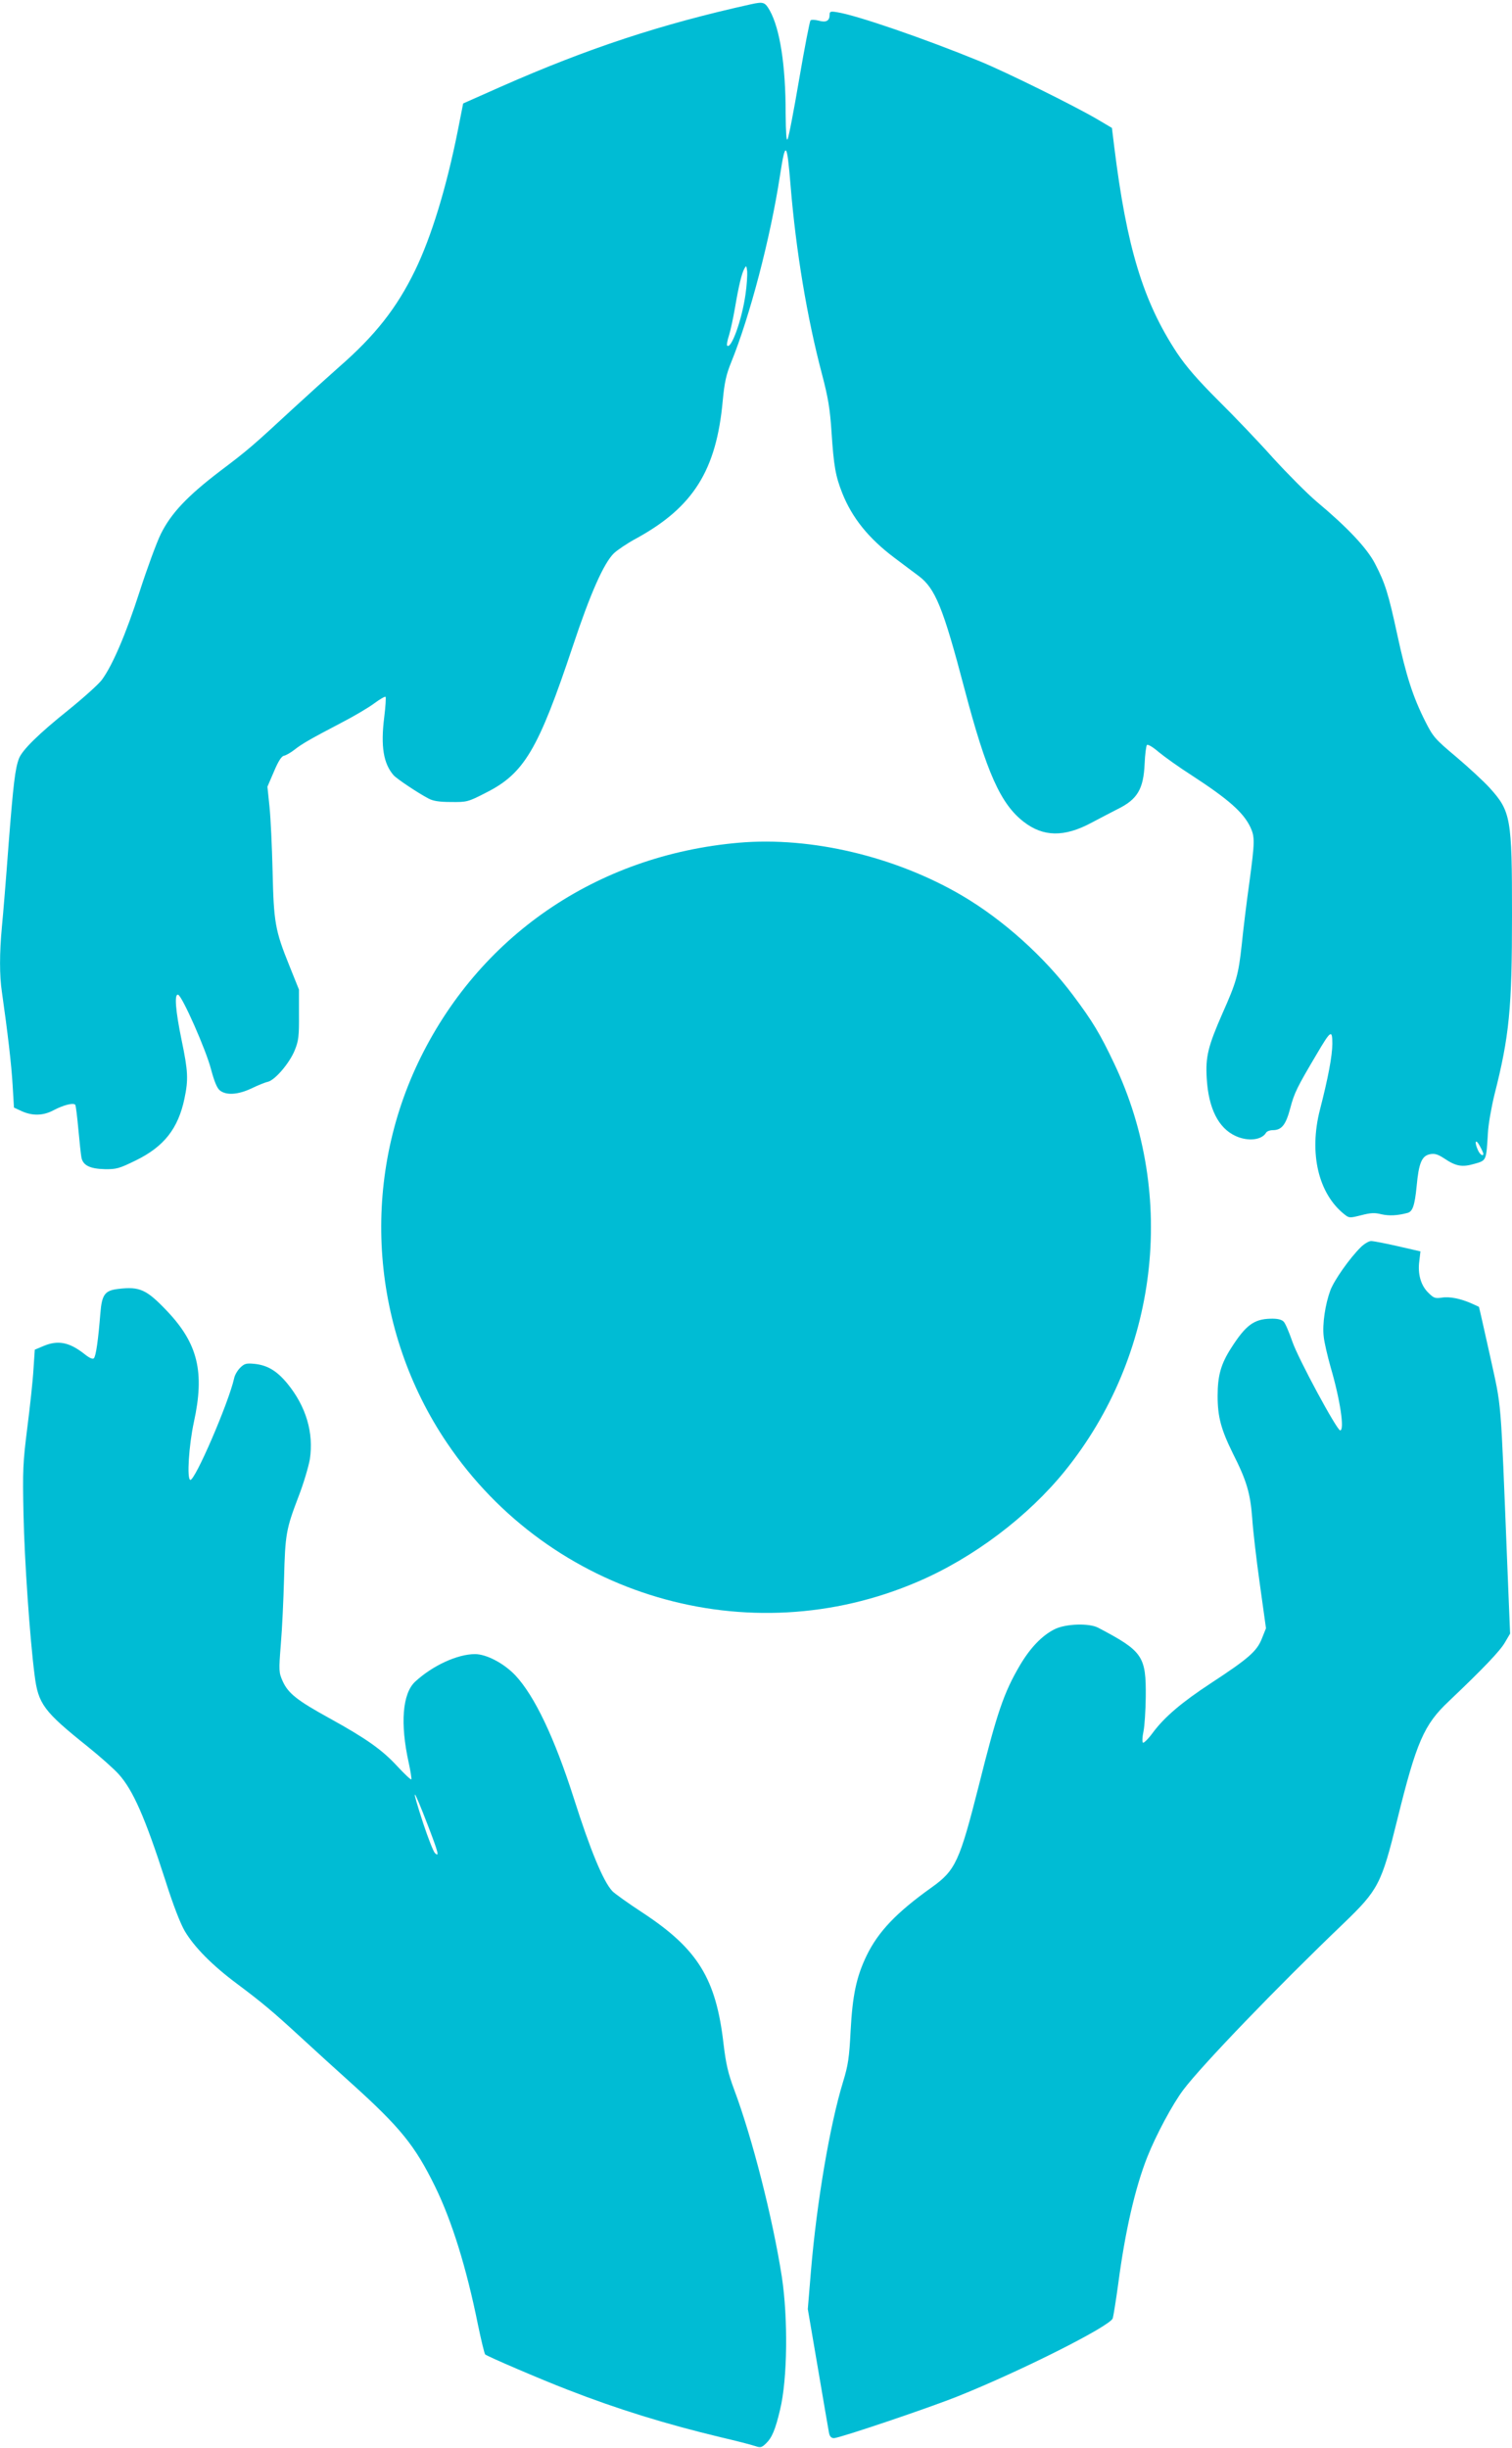
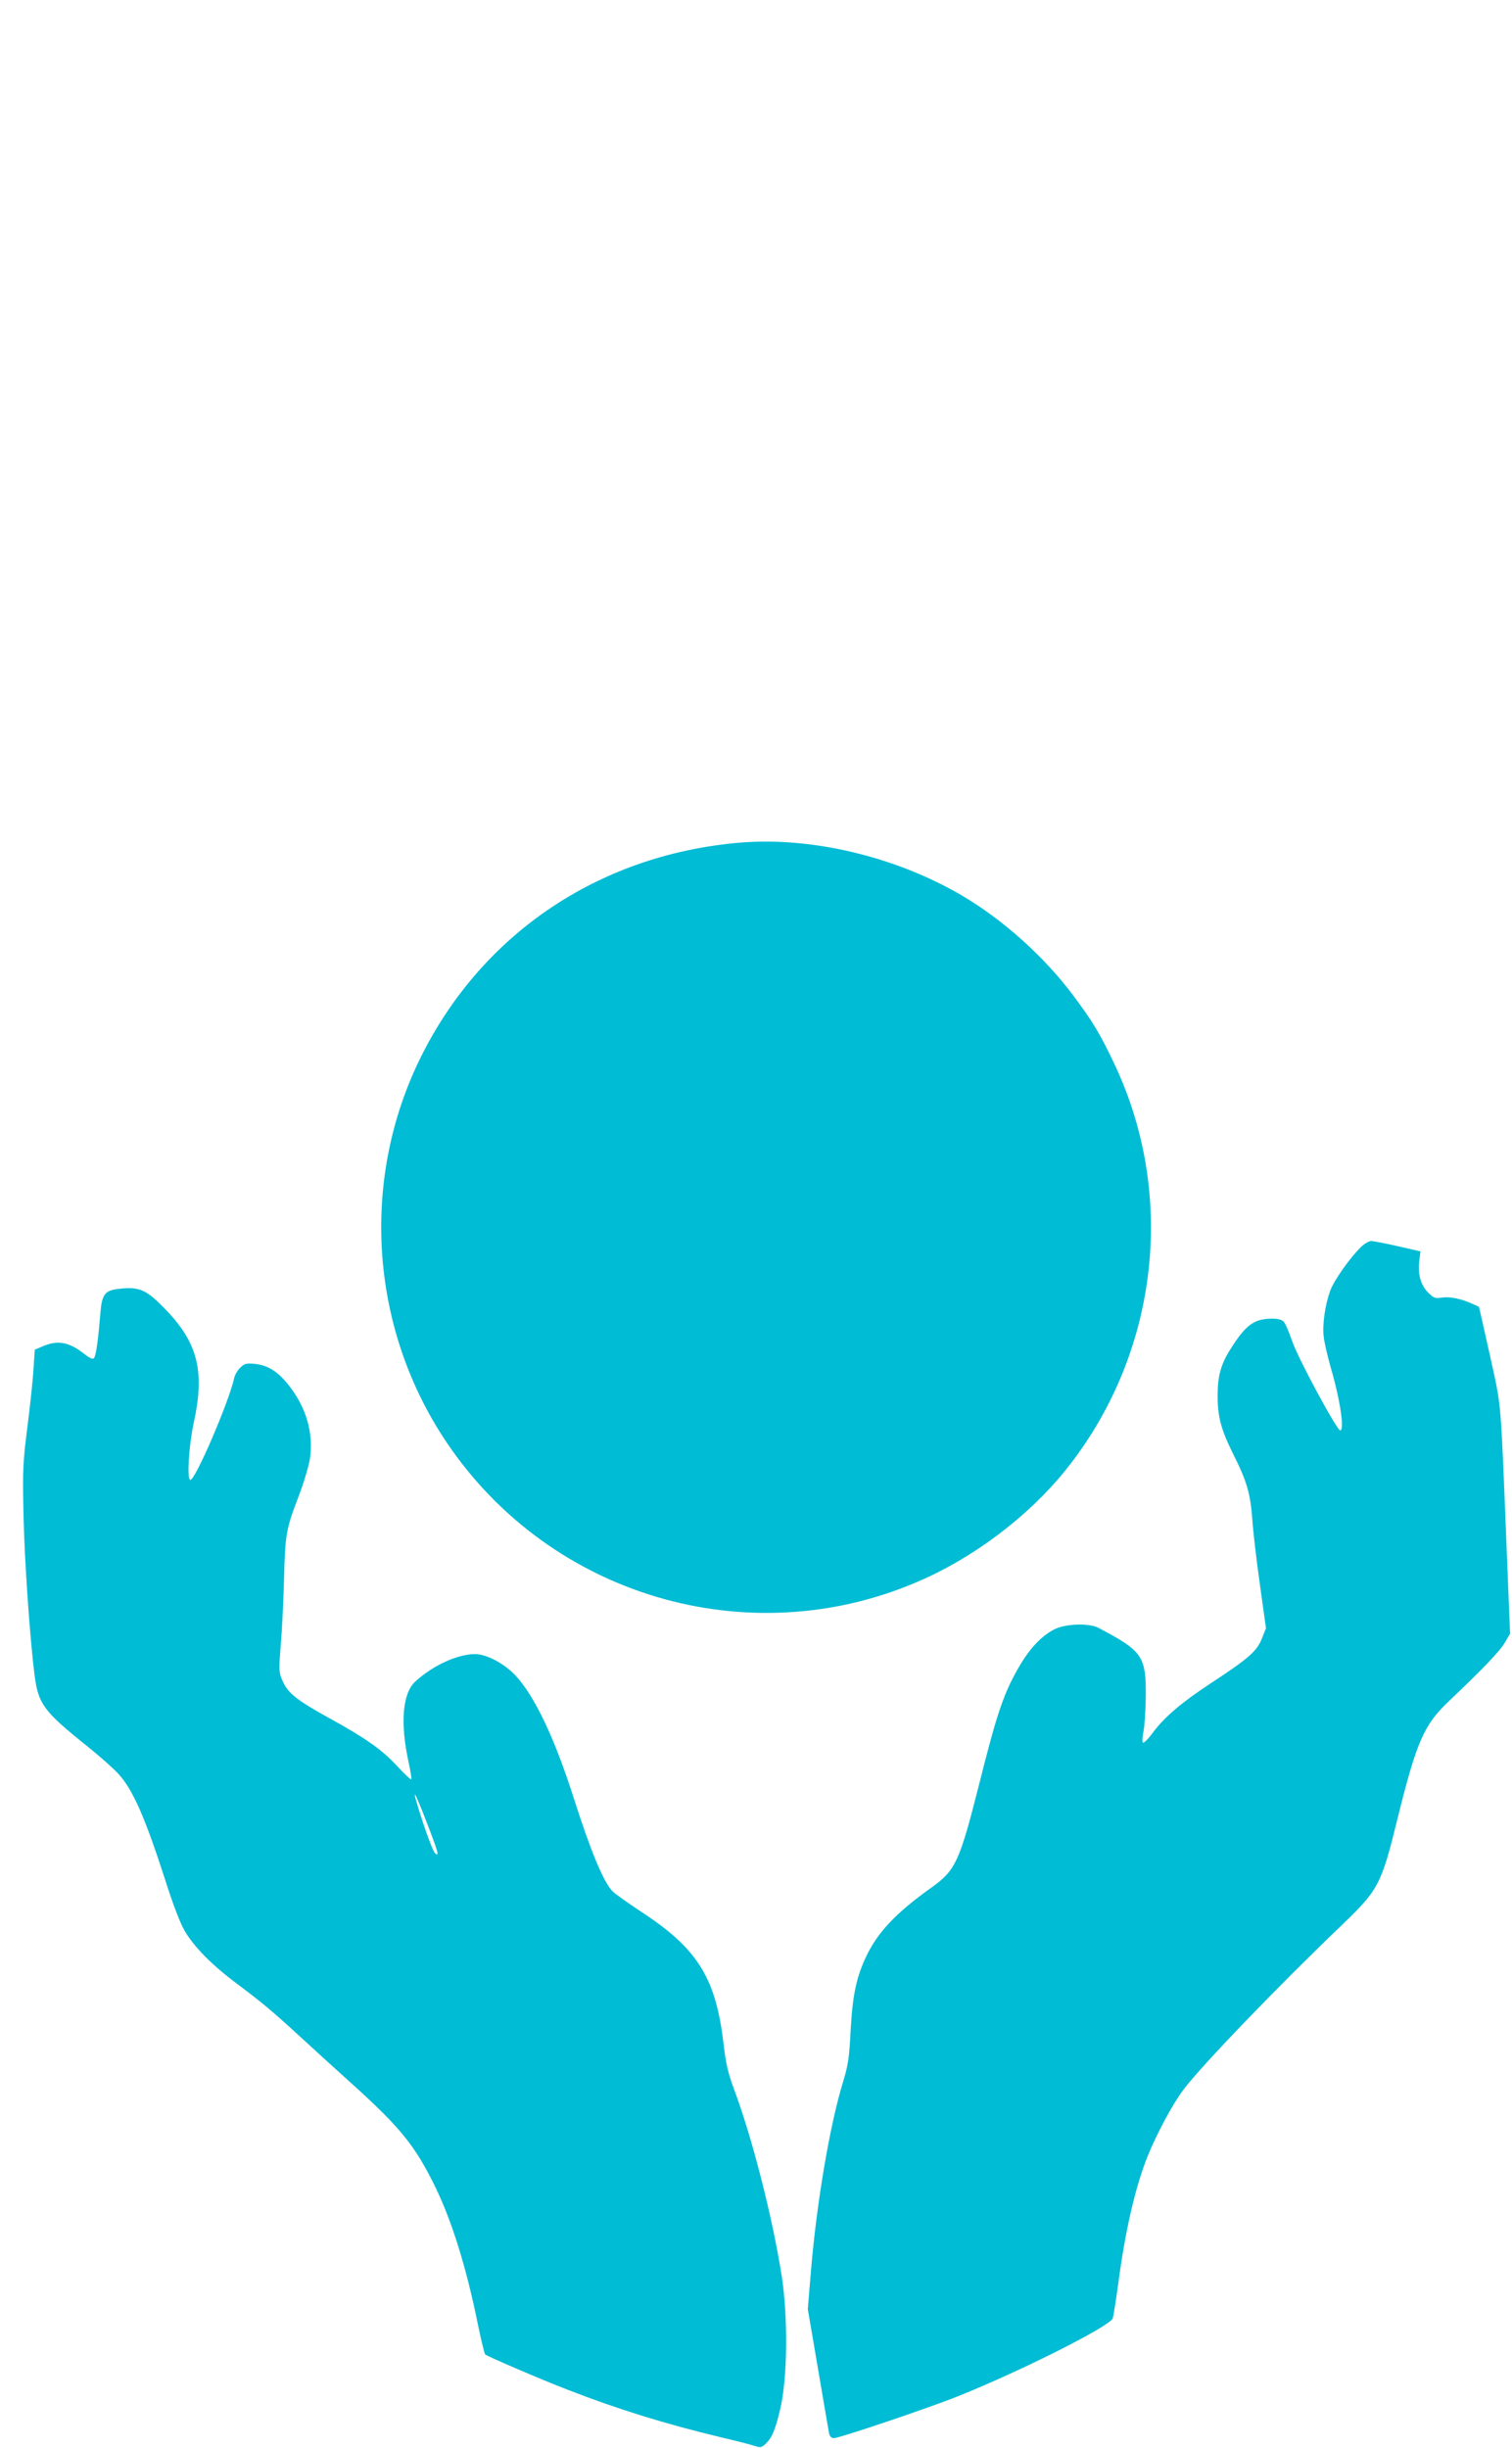
<svg xmlns="http://www.w3.org/2000/svg" version="1.0" width="791pt" height="1280pt" viewBox="0 0 791 1280" preserveAspectRatio="xMidYMid meet">
  <g transform="translate(0,1280) scale(0.1,-0.1)" fill="#00bcd4" stroke="none">
-     <path d="M3930 12778 c-474 -105 -853 -230 -1311 -432 l-196 -87 -27 -137 c-60 -302 -139 -560 -225 -737 -96 -197 -209 -340 -396 -503 -60 -53 -168 -151 -240 -217 -212 -196 -237 -218 -383 -328 -173 -132 -257 -221 -311 -330 -22 -45 -72 -181 -111 -302 -71 -220 -141 -384 -197 -460 -17 -23 -95 -93 -174 -157 -155 -124 -243 -210 -260 -255 -20 -54 -29 -129 -54 -447 -13 -177 -29 -371 -35 -432 -13 -139 -13 -256 0 -342 30 -210 50 -381 56 -486 l7 -118 41 -19 c56 -25 112 -24 166 5 53 28 106 41 114 28 3 -5 10 -63 16 -128 6 -65 13 -132 16 -147 8 -41 44 -59 121 -61 62 -1 76 3 164 46 147 72 221 166 254 323 21 100 19 143 -15 306 -32 155 -39 244 -18 237 22 -8 147 -291 172 -390 17 -63 31 -98 46 -110 33 -27 95 -23 165 10 33 16 72 32 87 35 38 10 113 98 140 165 20 49 23 74 22 187 l0 130 -51 127 c-74 183 -81 226 -87 493 -3 127 -10 277 -16 335 l-11 106 34 79 c23 55 40 81 53 83 10 2 35 16 54 31 42 33 85 57 245 141 66 34 144 80 173 102 30 22 56 37 59 34 3 -3 0 -51 -7 -107 -19 -152 -4 -242 49 -303 17 -19 126 -92 183 -122 24 -13 57 -18 118 -18 82 -1 88 0 183 49 199 100 273 225 453 764 92 277 163 437 216 488 18 17 71 53 118 78 297 163 418 356 451 720 9 95 18 136 44 200 98 241 205 649 255 974 29 190 37 183 56 -51 28 -340 86 -689 164 -984 32 -122 42 -180 50 -302 12 -181 21 -231 56 -320 52 -131 139 -238 272 -338 42 -32 100 -75 128 -96 87 -65 128 -166 239 -588 116 -441 190 -605 311 -698 102 -79 212 -80 351 -6 49 26 111 58 138 72 105 51 137 105 143 237 2 50 8 94 12 99 5 5 32 -11 62 -37 29 -24 107 -80 173 -122 192 -125 269 -193 306 -270 24 -52 24 -74 -5 -290 -14 -99 -32 -246 -40 -326 -17 -157 -28 -195 -101 -359 -75 -171 -89 -227 -82 -339 9 -157 61 -261 152 -302 64 -29 135 -21 158 17 4 8 21 14 36 14 46 0 68 28 91 115 21 80 36 110 138 282 74 126 82 131 82 55 0 -63 -22 -179 -65 -346 -58 -227 -8 -439 129 -547 24 -19 27 -19 87 -4 50 13 71 14 106 5 40 -9 84 -7 136 7 27 7 38 38 48 139 11 122 27 159 69 168 26 5 42 0 77 -23 60 -40 92 -46 157 -27 63 18 61 15 70 161 2 44 18 134 34 200 78 307 92 450 92 942 0 506 -6 540 -117 663 -31 34 -110 107 -175 162 -112 94 -121 105 -162 186 -65 129 -100 239 -146 452 -47 218 -64 271 -117 373 -42 81 -145 190 -303 322 -52 44 -155 148 -230 230 -74 83 -203 218 -286 300 -110 110 -168 177 -217 250 -177 269 -263 552 -328 1078 l-12 98 -76 45 c-123 72 -475 246 -616 304 -286 117 -642 240 -745 256 -35 6 -40 4 -40 -13 0 -32 -18 -42 -57 -31 -20 5 -39 6 -43 1 -4 -4 -31 -142 -59 -306 -28 -164 -55 -306 -61 -315 -6 -12 -9 32 -10 136 0 252 -30 442 -83 537 -25 44 -33 47 -97 33z m-30 -1518 c-19 -134 -75 -289 -96 -267 -3 3 1 27 10 54 8 26 22 91 31 143 20 118 35 179 49 205 10 18 11 17 15 -15 1 -19 -2 -73 -9 -120z m3860 -4492 c1 -18 -18 -6 -28 17 -20 43 -13 63 8 25 11 -19 19 -38 20 -42z" />
    <path d="M3865 8393 c-745 -65 -1364 -490 -1679 -1153 -302 -638 -244 -1399 152 -1985 542 -803 1577 -1108 2464 -726 290 124 577 341 770 580 486 602 587 1434 257 2129 -74 156 -113 221 -215 357 -150 201 -366 395 -580 521 -349 205 -791 310 -1169 277z" />
-     <path d="M7118 6277 c-59 -59 -137 -170 -158 -224 -27 -73 -43 -178 -35 -243 3 -30 20 -102 36 -159 50 -170 74 -331 50 -331 -17 0 -220 376 -250 464 -17 49 -37 97 -46 105 -11 11 -33 16 -68 15 -87 -2 -130 -34 -206 -153 -54 -84 -71 -145 -71 -251 0 -109 18 -175 79 -299 73 -144 92 -209 102 -341 4 -63 22 -218 40 -345 l32 -230 -22 -55 c-26 -65 -69 -103 -266 -232 -154 -101 -243 -177 -304 -259 -24 -33 -48 -56 -52 -52 -4 4 -3 31 3 58 6 28 11 109 12 180 2 215 -15 240 -249 363 -48 25 -170 21 -228 -8 -66 -33 -127 -97 -181 -188 -85 -145 -119 -245 -216 -632 -100 -394 -121 -441 -246 -530 -185 -132 -279 -231 -340 -356 -54 -112 -74 -208 -84 -394 -7 -140 -13 -180 -39 -265 -70 -228 -138 -632 -168 -985 l-17 -205 53 -310 c29 -171 55 -322 58 -338 4 -19 12 -27 26 -27 28 0 500 159 651 220 329 132 790 364 807 406 4 12 17 94 29 181 36 274 88 501 152 663 46 116 133 278 189 352 94 125 488 535 836 868 184 177 200 207 283 545 100 405 139 496 270 619 178 169 268 263 293 307 l27 46 -15 369 c-36 895 -28 799 -90 1084 -31 139 -57 255 -58 256 -1 1 -18 8 -37 17 -58 26 -117 38 -158 31 -34 -5 -42 -2 -70 26 -39 38 -56 98 -47 165 l6 51 -118 27 c-65 15 -128 27 -140 27 -12 0 -37 -15 -55 -33z" />
+     <path d="M7118 6277 c-59 -59 -137 -170 -158 -224 -27 -73 -43 -178 -35 -243 3 -30 20 -102 36 -159 50 -170 74 -331 50 -331 -17 0 -220 376 -250 464 -17 49 -37 97 -46 105 -11 11 -33 16 -68 15 -87 -2 -130 -34 -206 -153 -54 -84 -71 -145 -71 -251 0 -109 18 -175 79 -299 73 -144 92 -209 102 -341 4 -63 22 -218 40 -345 l32 -230 -22 -55 c-26 -65 -69 -103 -266 -232 -154 -101 -243 -177 -304 -259 -24 -33 -48 -56 -52 -52 -4 4 -3 31 3 58 6 28 11 109 12 180 2 215 -15 240 -249 363 -48 25 -170 21 -228 -8 -66 -33 -127 -97 -181 -188 -85 -145 -119 -245 -216 -632 -100 -394 -121 -441 -246 -530 -185 -132 -279 -231 -340 -356 -54 -112 -74 -208 -84 -394 -7 -140 -13 -180 -39 -265 -70 -228 -138 -632 -168 -985 l-17 -205 53 -310 c29 -171 55 -322 58 -338 4 -19 12 -27 26 -27 28 0 500 159 651 220 329 132 790 364 807 406 4 12 17 94 29 181 36 274 88 501 152 663 46 116 133 278 189 352 94 125 488 535 836 868 184 177 200 207 283 545 100 405 139 496 270 619 178 169 268 263 293 307 l27 46 -15 369 c-36 895 -28 799 -90 1084 -31 139 -57 255 -58 256 -1 1 -18 8 -37 17 -58 26 -117 38 -158 31 -34 -5 -42 -2 -70 26 -39 38 -56 98 -47 165 l6 51 -118 27 c-65 15 -128 27 -140 27 -12 0 -37 -15 -55 -33" />
    <path d="M621 6060 c-72 -8 -88 -28 -96 -128 -11 -138 -23 -224 -34 -235 -6 -6 -23 1 -49 22 -80 63 -139 74 -215 42 l-45 -19 -7 -104 c-3 -56 -18 -193 -32 -303 -23 -183 -25 -222 -20 -455 5 -239 33 -646 58 -840 19 -151 47 -189 277 -373 66 -53 139 -118 163 -145 75 -83 138 -227 243 -552 41 -130 79 -228 103 -269 50 -84 144 -179 273 -275 132 -99 185 -143 335 -281 66 -61 185 -169 265 -241 254 -229 331 -324 436 -538 88 -180 164 -424 224 -721 17 -82 34 -152 38 -157 10 -10 292 -131 432 -185 262 -102 512 -179 799 -248 82 -19 163 -40 180 -46 29 -10 35 -9 57 12 32 30 50 72 75 178 39 160 42 479 9 696 -48 307 -154 723 -249 977 -32 86 -43 133 -56 241 -39 339 -134 494 -419 682 -78 51 -151 103 -163 116 -48 52 -115 215 -201 485 -101 316 -205 535 -306 643 -60 63 -151 111 -211 111 -92 0 -222 -60 -313 -144 -67 -62 -79 -220 -34 -423 10 -46 16 -85 14 -88 -3 -3 -36 28 -73 68 -79 86 -162 145 -356 252 -167 92 -215 129 -244 193 -20 45 -21 53 -10 192 7 80 14 235 17 345 6 233 11 259 75 427 27 69 53 158 60 197 21 139 -20 276 -117 395 -56 68 -105 97 -174 104 -42 4 -52 1 -74 -21 -14 -14 -28 -38 -31 -54 -28 -127 -207 -542 -230 -532 -18 8 -7 180 19 301 58 264 21 413 -142 584 -105 110 -141 127 -251 114z m1618 -2807 c54 -141 61 -167 36 -143 -8 8 -35 77 -60 152 -68 208 -58 204 24 -9z" />
  </g>
</svg>